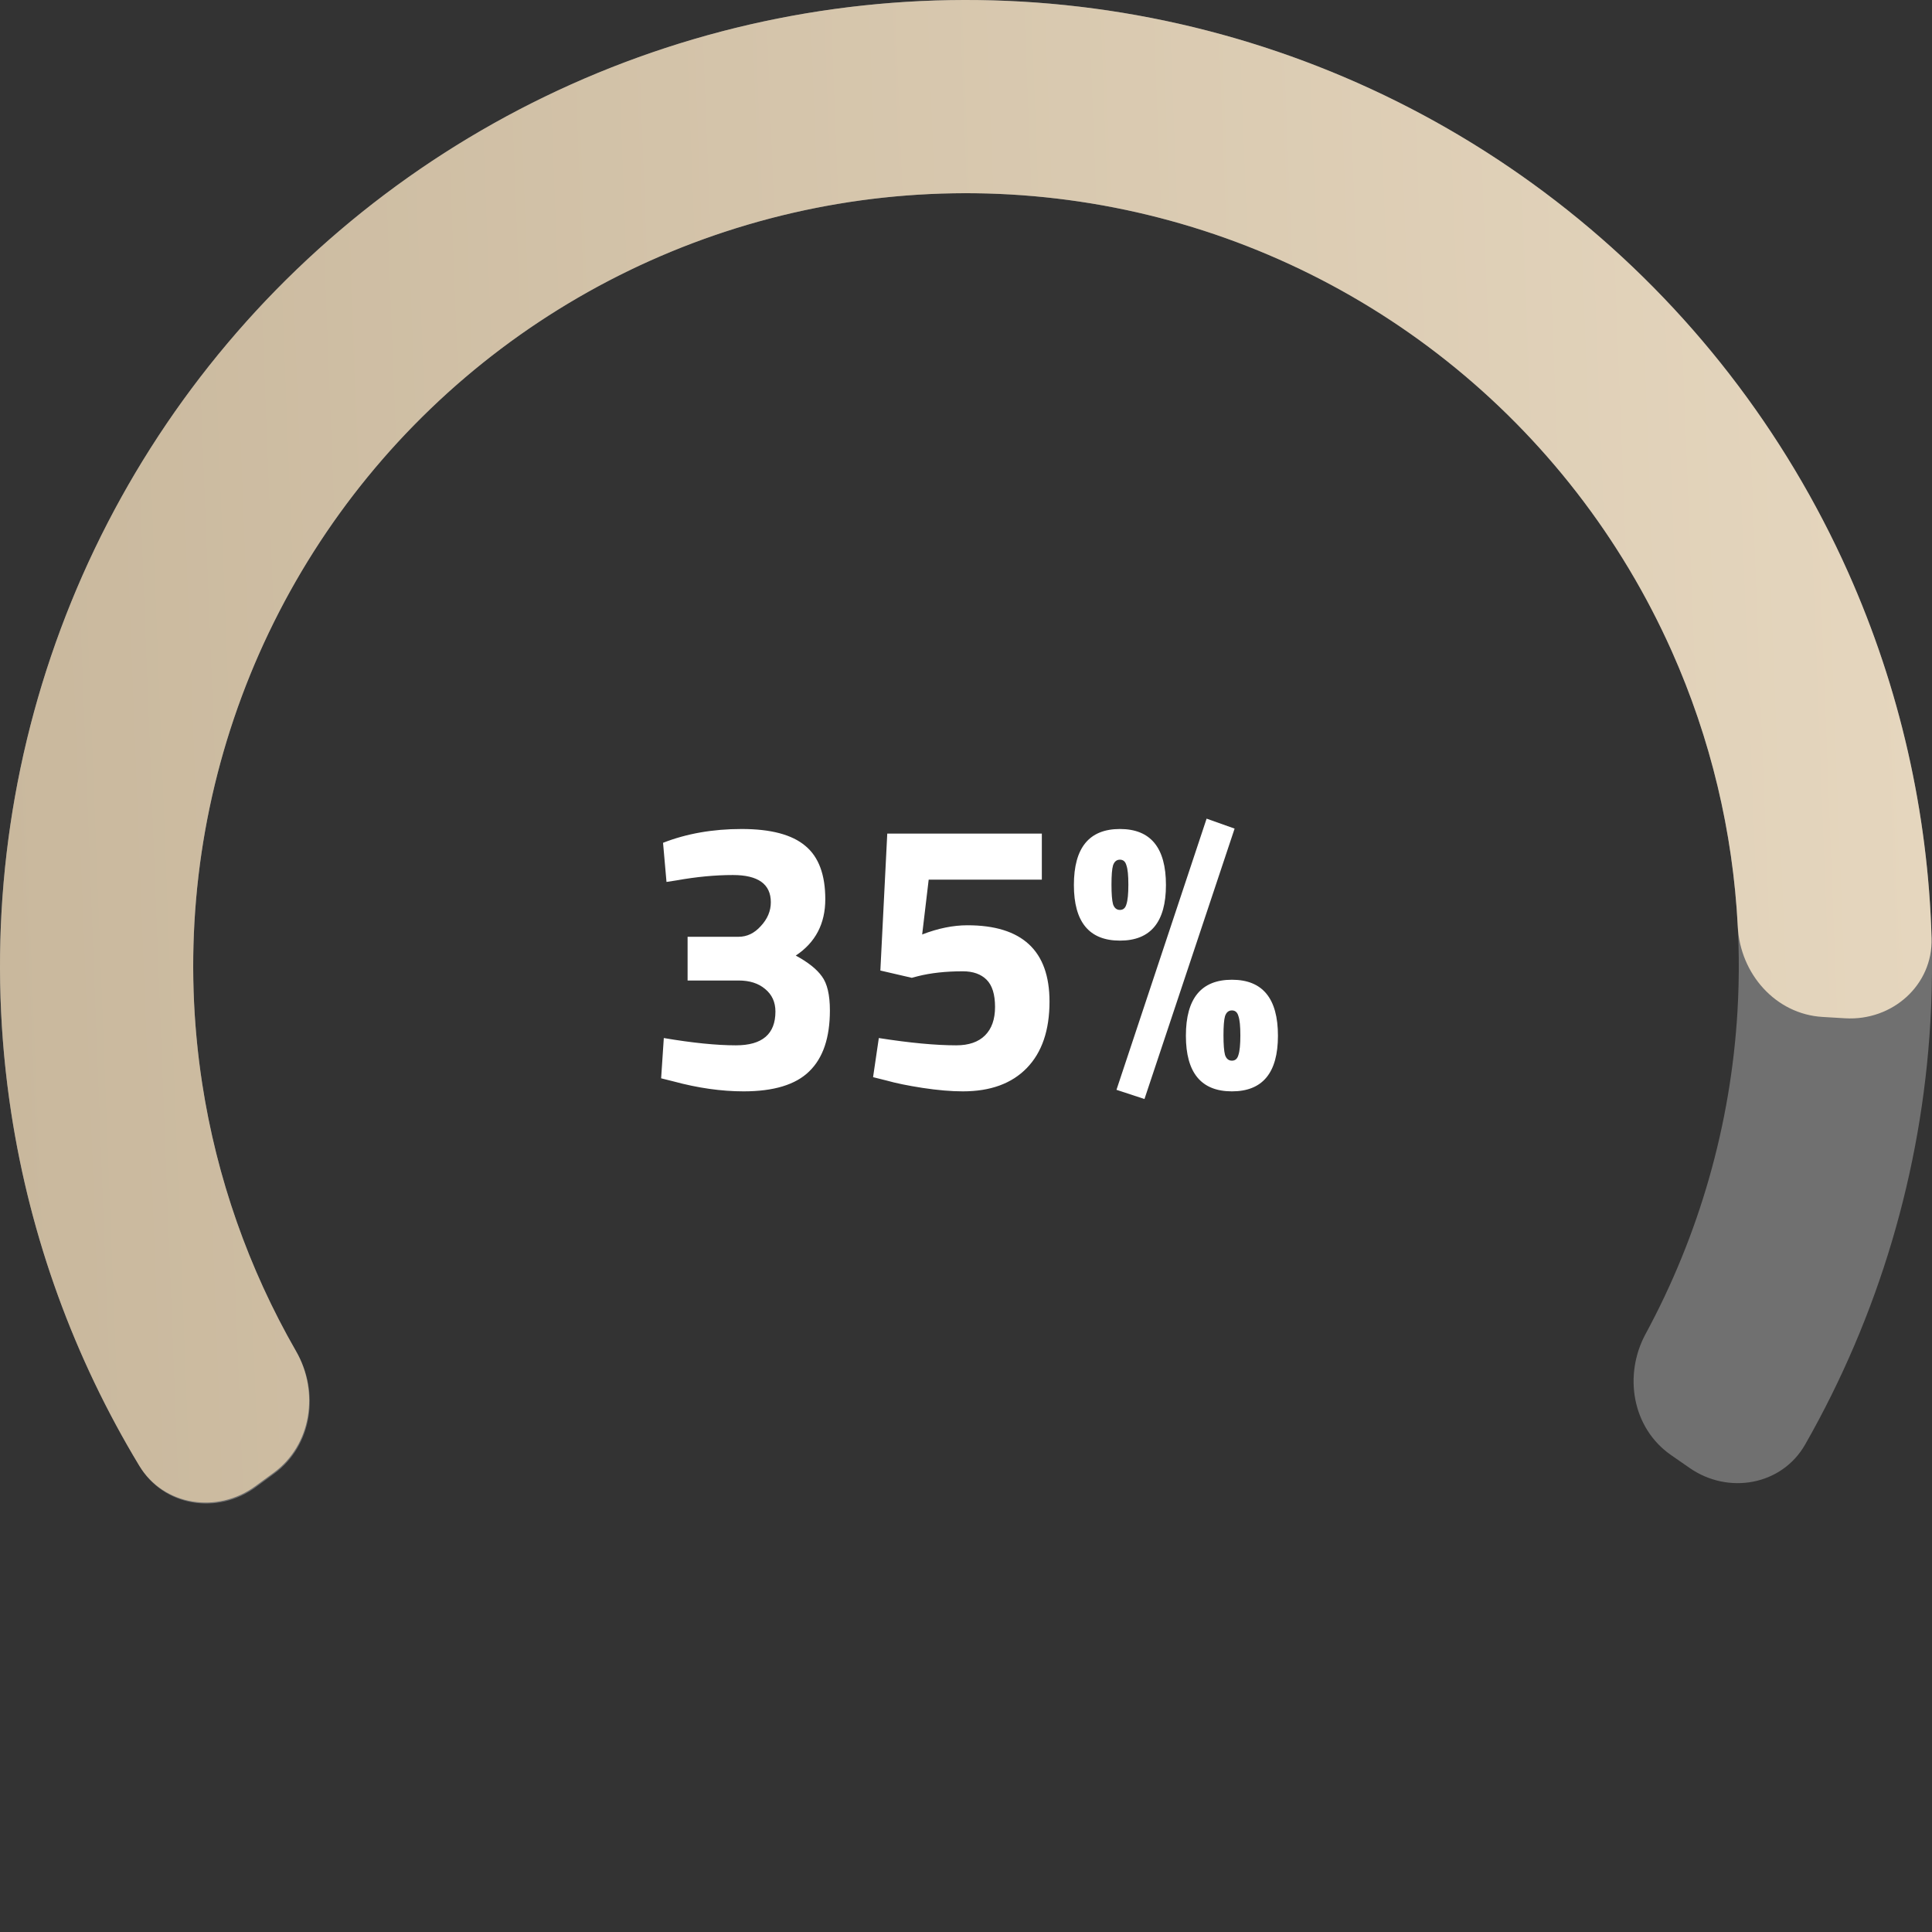
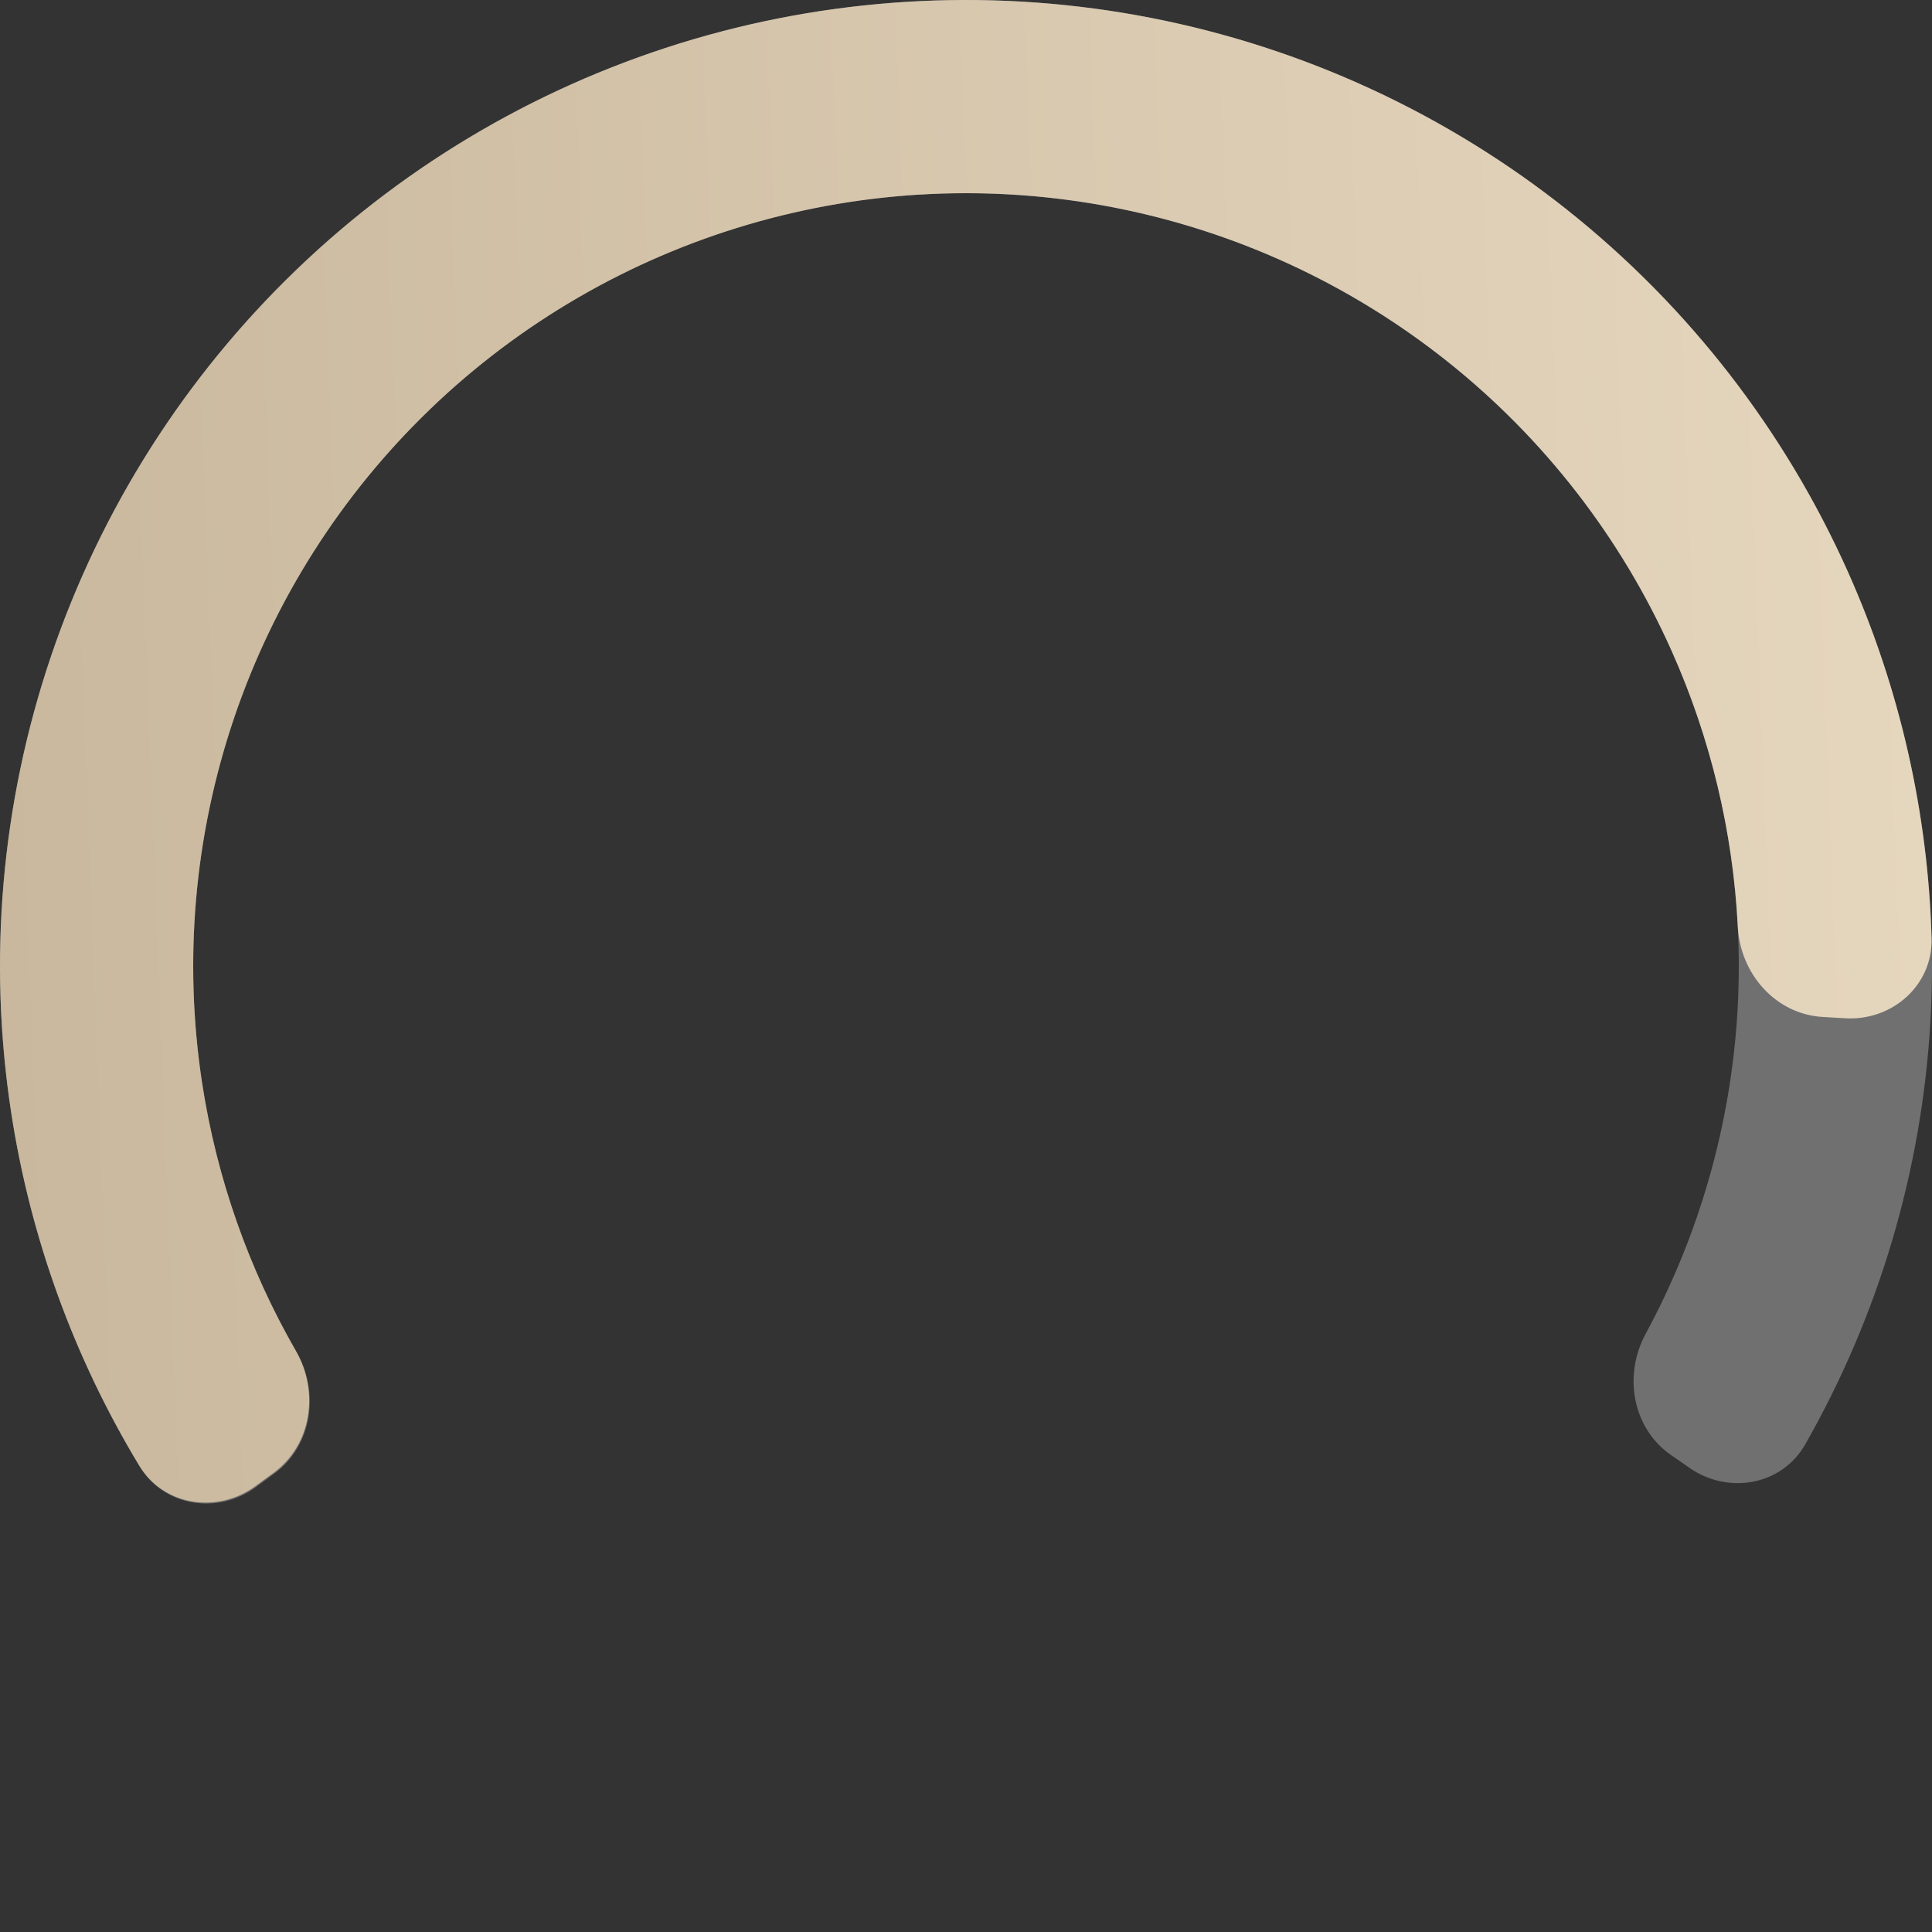
<svg xmlns="http://www.w3.org/2000/svg" width="272" height="272" viewBox="0 0 272 272" fill="none">
  <rect x="0" y="0" width="272" height="272" fill="#333333" stroke="none" />
  <path d="M237.887 206.676C243.332 210.453 250.86 209.124 254.143 203.366C264.478 185.241 270.532 164.931 271.765 143.995C273.233 119.056 267.804 94.194 256.073 72.136C244.341 50.08 226.761 31.68 205.26 18.957C183.76 6.234 159.171 -0.32 134.19 0.012C109.21 0.345 84.803 7.551 63.649 20.842C42.495 34.133 25.411 52.993 14.27 75.355C3.13 97.716 -1.636 122.714 0.496 147.605C2.286 168.501 8.878 188.643 19.692 206.487C23.127 212.154 30.687 213.283 36.03 209.362L38.61 207.469C43.953 203.548 45.041 196.065 41.732 190.323C33.805 176.568 28.96 161.199 27.597 145.284C25.891 125.371 29.704 105.373 38.616 87.484C47.529 69.595 61.196 54.506 78.119 43.874C95.043 33.241 114.568 27.476 134.552 27.21C154.537 26.944 174.208 32.188 191.408 42.366C208.609 52.544 222.673 67.264 232.058 84.909C241.443 102.555 245.787 122.445 244.612 142.396C243.673 158.341 239.238 173.834 231.68 187.795C228.525 193.623 229.812 201.074 235.258 204.852L237.887 206.676Z" fill="white" fill-opacity="0.3" />
  <path d="M259.781 143.361C266.397 143.754 272.135 138.703 271.943 132.078C271.432 114.348 267.456 96.849 260.196 80.581C251.303 60.652 237.745 43.155 220.666 29.569C203.587 15.982 183.49 6.706 162.071 2.522C140.652 -1.661 118.541 -0.629 97.605 5.532C76.669 11.694 57.523 22.803 41.785 37.921C26.046 53.04 14.177 71.724 7.18 92.395C0.183 113.067 -1.737 135.119 1.583 156.688C4.293 174.295 10.429 191.159 19.602 206.339C23.03 212.012 30.589 213.15 35.937 209.236L38.52 207.346C43.868 203.431 44.965 195.95 41.663 190.204C34.998 178.603 30.512 165.842 28.466 152.551C25.81 135.295 27.346 117.654 32.944 101.116C38.542 84.579 48.037 69.632 60.628 57.537C73.219 45.442 88.535 36.555 105.284 31.626C122.033 26.697 139.721 25.871 156.857 29.218C173.992 32.565 190.07 39.986 203.733 50.855C217.396 61.724 228.243 75.721 235.357 91.665C240.837 103.945 243.978 117.103 244.659 130.464C244.996 137.083 249.971 142.777 256.587 143.171L259.781 143.361Z" fill="url(#paint0_linear_613_407)" />
-   <path d="M93.348 118.656C96.66 117.36 100.35 116.712 104.418 116.712C108.522 116.712 111.51 117.504 113.382 119.088C115.254 120.636 116.19 123.138 116.19 126.594C116.19 130.05 114.804 132.696 112.032 134.532C113.76 135.468 114.984 136.44 115.704 137.448C116.46 138.456 116.838 140.058 116.838 142.254C116.838 146.106 115.866 148.968 113.922 150.84C112.014 152.712 108.936 153.648 104.688 153.648C101.556 153.648 98.262 153.18 94.806 152.244L93.078 151.812L93.456 146.142C97.488 146.826 100.872 147.168 103.608 147.168C107.316 147.168 109.17 145.584 109.17 142.416C109.17 141.084 108.684 140.022 107.712 139.23C106.776 138.438 105.534 138.042 103.986 138.042H96.804V131.886H103.986C105.174 131.886 106.218 131.382 107.118 130.374C108.054 129.366 108.522 128.25 108.522 127.026C108.522 124.47 106.74 123.192 103.176 123.192C100.692 123.192 98.046 123.444 95.238 123.948L93.834 124.164L93.348 118.656ZM146.677 117.36V123.84H130.747L129.829 131.562C132.061 130.698 134.185 130.266 136.201 130.266C143.905 130.266 147.757 133.848 147.757 141.012C147.757 145.044 146.695 148.158 144.571 150.354C142.447 152.55 139.441 153.648 135.553 153.648C133.897 153.648 132.007 153.486 129.883 153.162C127.795 152.838 126.121 152.496 124.861 152.136L122.917 151.65L123.727 146.142C128.083 146.826 131.719 147.168 134.635 147.168C136.399 147.168 137.749 146.7 138.685 145.764C139.621 144.828 140.089 143.496 140.089 141.768C140.089 140.004 139.693 138.726 138.901 137.934C138.109 137.142 136.993 136.746 135.553 136.746C133.141 136.746 131.017 136.98 129.181 137.448L128.371 137.664L123.943 136.638L124.915 117.36H146.677ZM157.184 153.432L169.874 115.254L173.816 116.658L161.126 154.728L157.184 153.432ZM151.19 124.596C151.19 119.34 153.35 116.712 157.67 116.712C161.99 116.712 164.15 119.34 164.15 124.596C164.15 129.816 161.99 132.426 157.67 132.426C153.35 132.426 151.19 129.816 151.19 124.596ZM156.698 121.842C156.554 122.346 156.482 123.246 156.482 124.542C156.482 125.838 156.554 126.756 156.698 127.296C156.878 127.836 157.202 128.106 157.67 128.106C158.138 128.106 158.444 127.836 158.588 127.296C158.768 126.756 158.858 125.838 158.858 124.542C158.858 123.246 158.768 122.346 158.588 121.842C158.444 121.302 158.138 121.032 157.67 121.032C157.202 121.032 156.878 121.302 156.698 121.842ZM166.958 145.818C166.958 140.562 169.118 137.934 173.438 137.934C177.758 137.934 179.918 140.562 179.918 145.818C179.918 151.038 177.758 153.648 173.438 153.648C169.118 153.648 166.958 151.038 166.958 145.818ZM172.466 143.064C172.322 143.568 172.25 144.468 172.25 145.764C172.25 147.06 172.322 147.978 172.466 148.518C172.646 149.058 172.97 149.328 173.438 149.328C173.906 149.328 174.212 149.058 174.356 148.518C174.536 147.978 174.626 147.06 174.626 145.764C174.626 144.468 174.536 143.568 174.356 143.064C174.212 142.524 173.906 142.254 173.438 142.254C172.97 142.254 172.646 142.524 172.466 143.064Z" fill="white" />
  <defs>
    <linearGradient id="paint0_linear_613_407" x1="3.56313e-07" y1="146.5" x2="272" y2="136" gradientUnits="userSpaceOnUse">
      <stop stop-color="#C9B89D" />
      <stop offset="1" stop-color="#E5D6BE" />
    </linearGradient>
  </defs>
</svg>